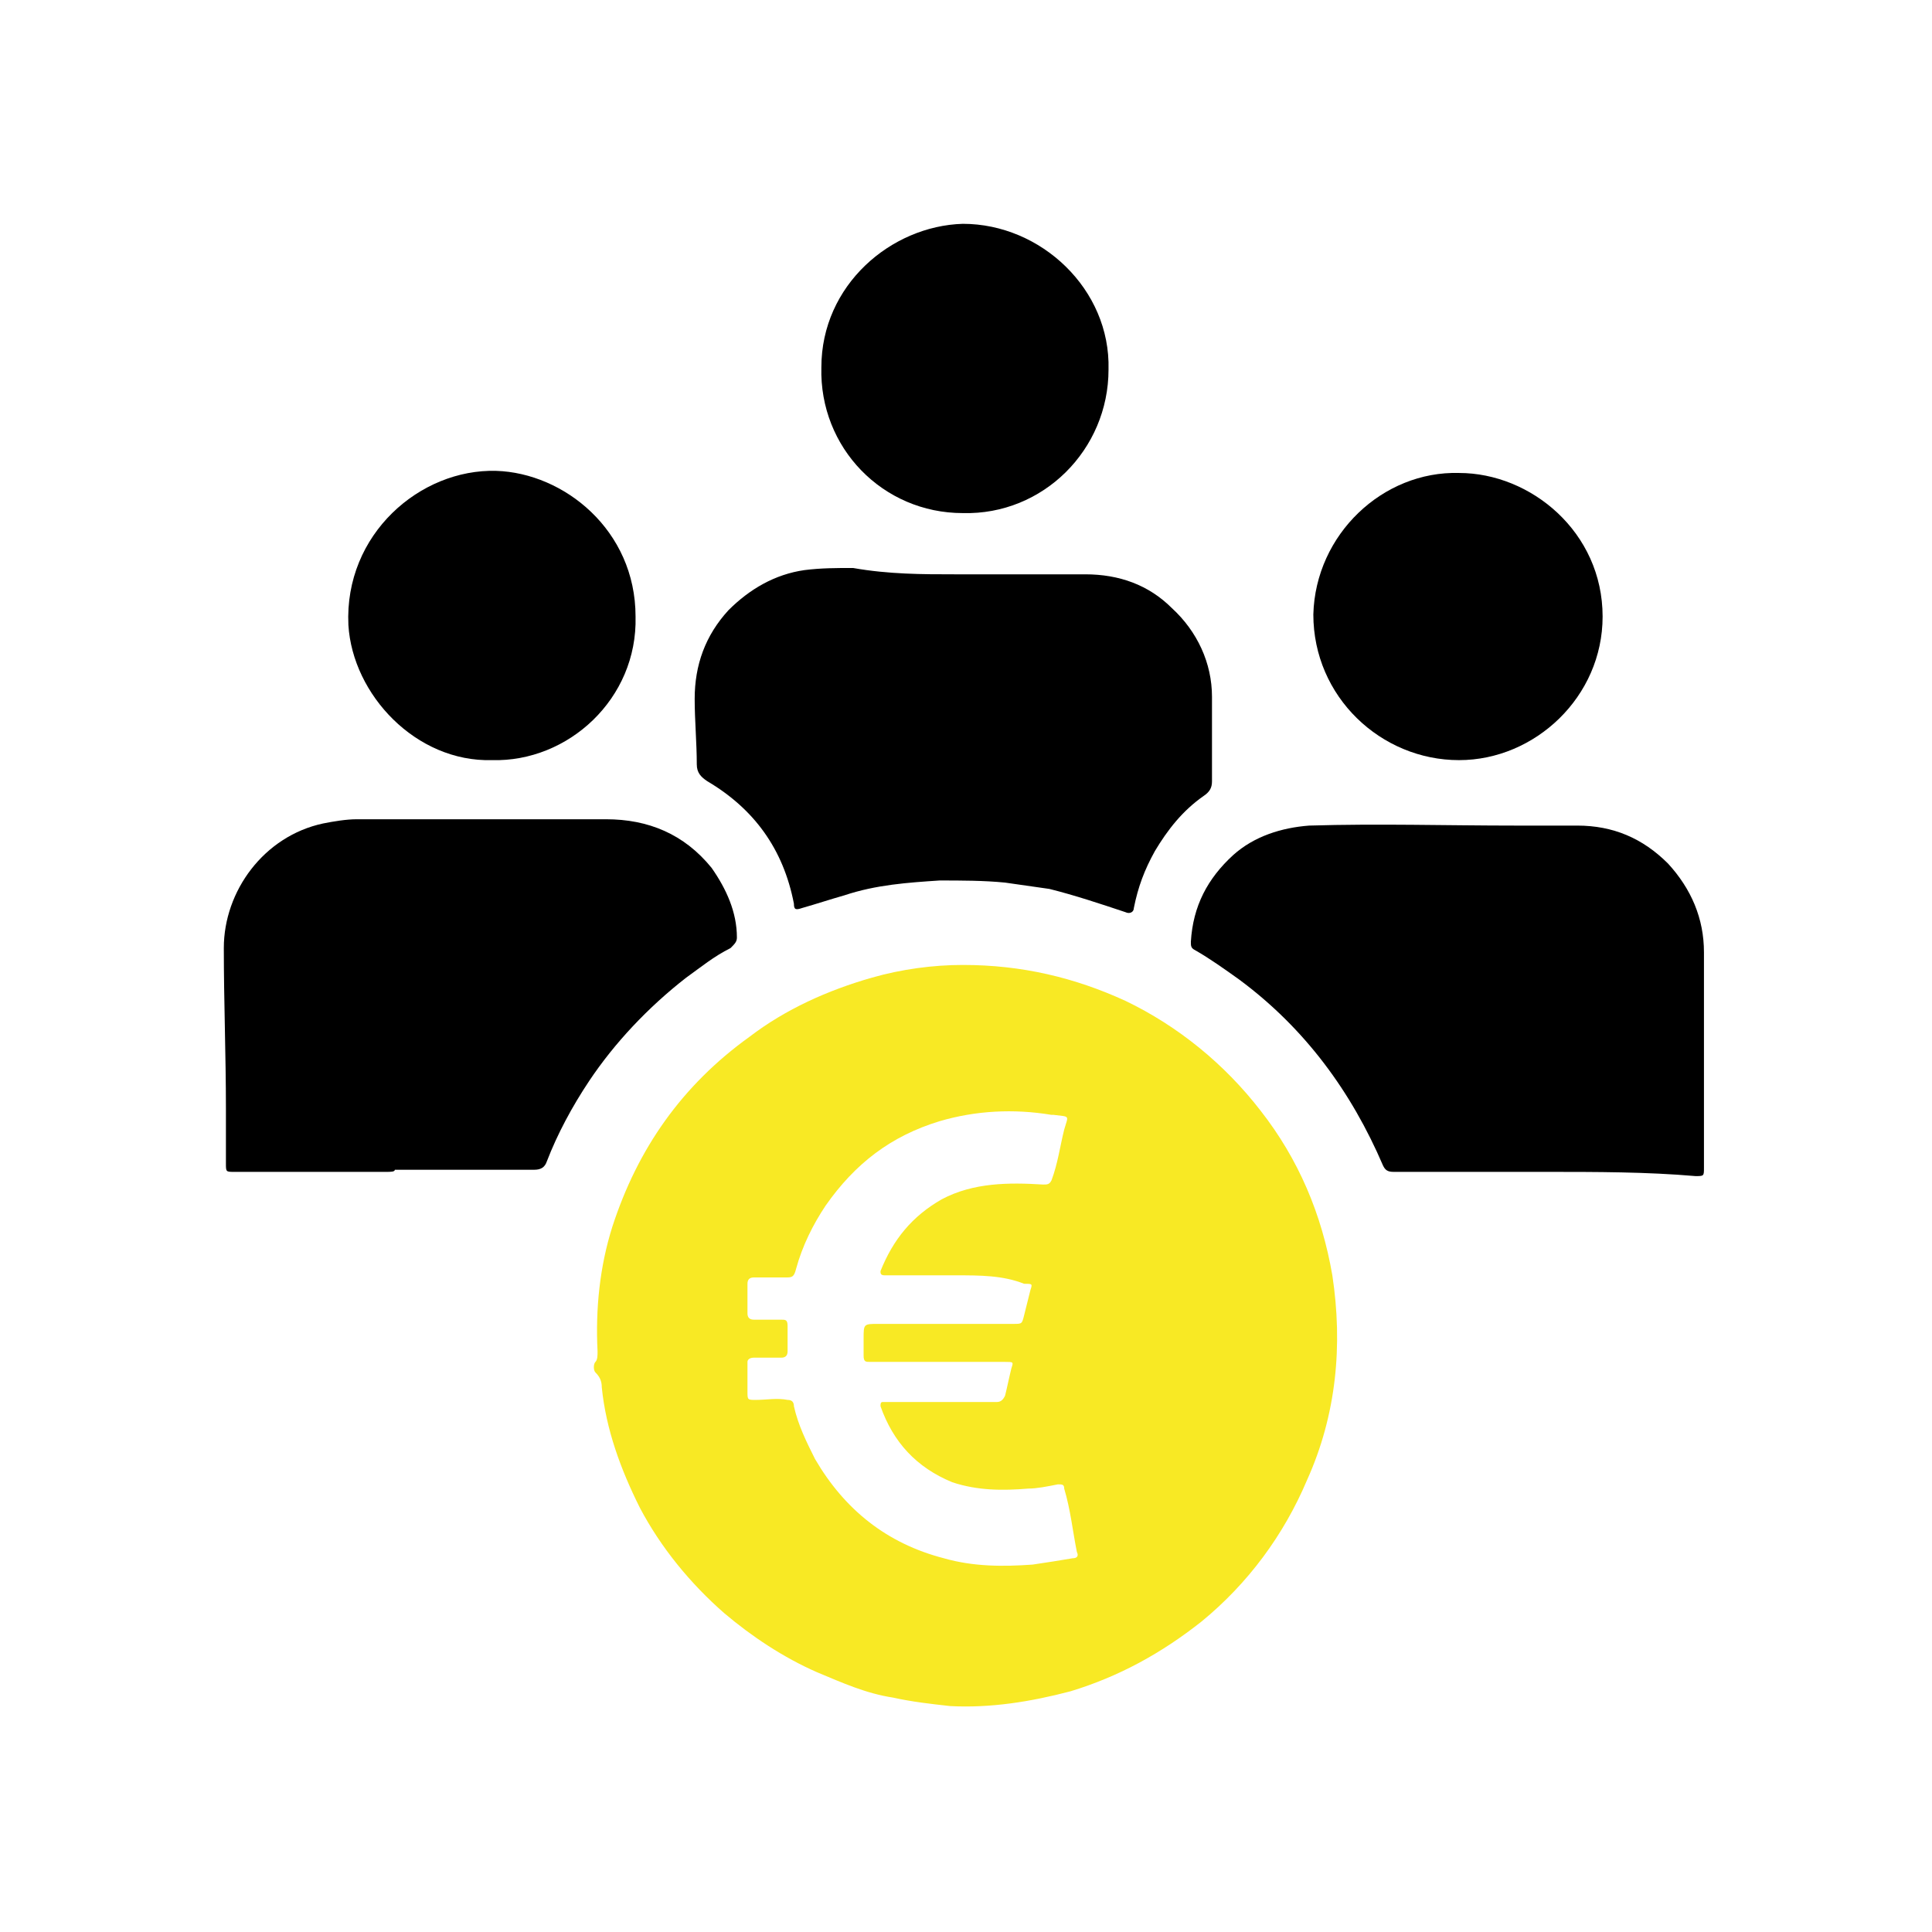
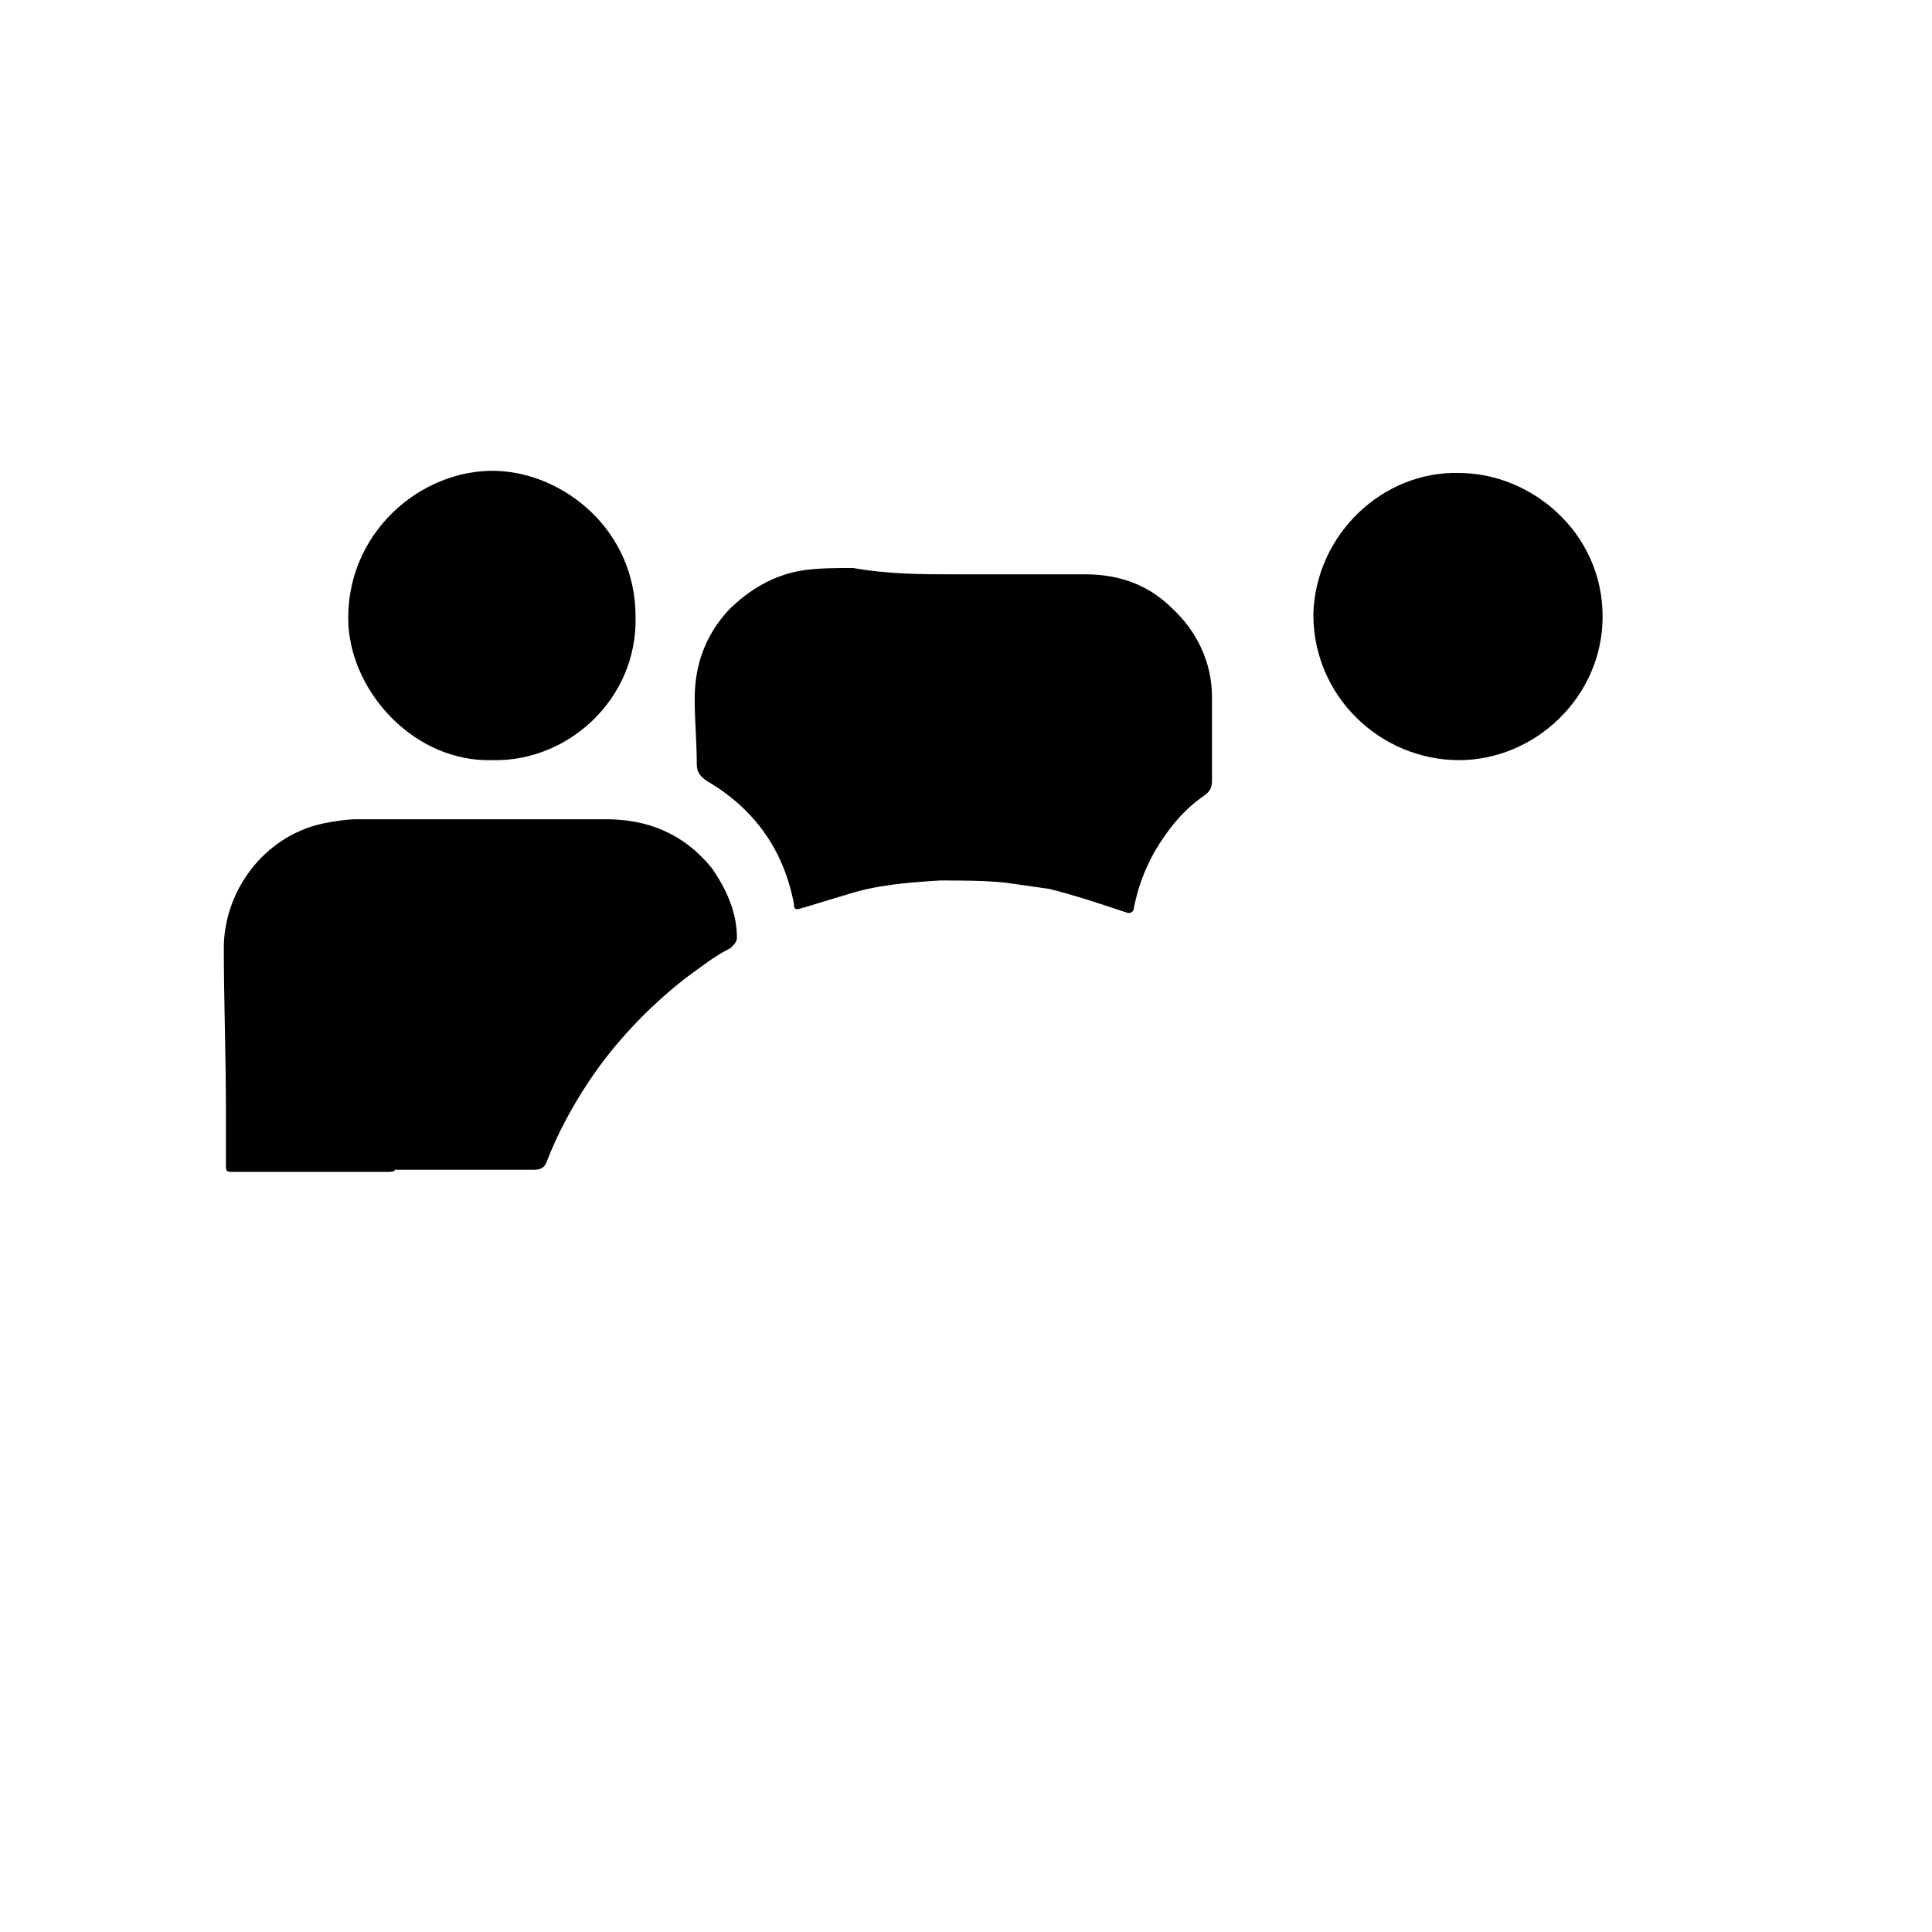
<svg xmlns="http://www.w3.org/2000/svg" version="1.1" id="Ebene_1" x="0px" y="0px" viewBox="0 0 91.5 91.5" style="enable-background:new 0 0 91.5 91.5;" xml:space="preserve" width="140" height="140">
  <style type="text/css">
	.st0{stroke:#000000;stroke-width:4;stroke-miterlimit:10;}
	.st1{clip-path:url(#SVGID_00000100356582711000327010000008745626231339628720_);}
	.st2{fill:#F8E924;}
	.st3{clip-path:url(#SVGID_00000176026114430169838260000005891923910454283183_);}
	.st4{fill:#010202;}
	.st5{clip-path:url(#SVGID_00000018932884958583574160000009688252140153611657_);}
	.st6{clip-path:url(#SVGID_00000095314786413106347390000003352459629176106889_);}
	.st7{clip-path:url(#SVGID_00000005229853224966275090000008192231817913365135_);}
	.st8{fill:#FFFFFF;}
	.st9{clip-path:url(#SVGID_00000044159148498118035500000008269845084336788644_);}
	.st10{clip-path:url(#SVGID_00000035512232672527325240000005375389323639399603_);}
	.st11{clip-path:url(#SVGID_00000125585694844121140450000009111437087069895073_);}
	.st12{clip-path:url(#SVGID_00000029746611229730445730000002526734902495587482_);}
	.st13{clip-path:url(#SVGID_00000052793570297669289630000000200657471345803412_);}
	.st14{clip-path:url(#SVGID_00000016070310227547502450000004346699181055610282_);}
	.st15{fill:#010202;stroke:#161615;stroke-width:3.267;stroke-miterlimit:10;}
	.st16{clip-path:url(#SVGID_00000173155286894469519100000003652401488841832330_);}
	.st17{clip-path:url(#SVGID_00000008127165726415637590000013465880412246959024_);}
	.st18{clip-path:url(#SVGID_00000178195942271533031540000007976079697698317198_);}
	.st19{fill:#161615;}
	.st20{clip-path:url(#SVGID_00000094620229072528601720000018272387324648733067_);}
</style>
  <g>
-     <path class="st2" d="M45.6,45.7c2.8,0,5.3,0.6,7.7,1.7c2.5,1.2,4.7,3,6.4,5.2c1.8,2.3,2.9,4.9,3.4,7.8c0.5,3.3,0.2,6.6-1.2,9.7   c-1.1,2.6-2.8,4.9-5,6.7c-1.9,1.5-3.9,2.6-6.2,3.3c-1.9,0.5-3.8,0.8-5.7,0.7c-0.9-0.1-1.8-0.2-2.7-0.4c-1.3-0.2-2.4-0.7-3.6-1.2   c-1.6-0.7-3.1-1.7-4.4-2.8c-1.6-1.4-3-3.1-4-5c-0.9-1.8-1.6-3.7-1.8-5.7c0-0.3-0.1-0.5-0.3-0.7c-0.1-0.1-0.1-0.4,0-0.5   c0.1-0.1,0.1-0.3,0.1-0.5c-0.1-2,0.1-4,0.7-5.9c1.2-3.7,3.3-6.7,6.5-9c1.7-1.3,3.7-2.2,5.8-2.8C42.7,45.9,44.2,45.7,45.6,45.7z    M45.3,60.4C45.3,60.4,45.3,60.4,45.3,60.4c-1.1,0-2.3,0-3.4,0c-0.2,0-0.2-0.1-0.2-0.2c0.6-1.5,1.5-2.6,2.9-3.4   c1.5-0.8,3.2-0.8,4.8-0.7c0.2,0,0.3,0,0.4-0.2c0.3-0.8,0.4-1.6,0.6-2.4c0.2-0.7,0.3-0.6-0.5-0.7c0,0-0.1,0-0.1,0   c-1.8-0.3-3.6-0.2-5.3,0.3c-2.3,0.7-4,2-5.4,4c-0.6,0.9-1.1,1.9-1.4,3c-0.1,0.4-0.2,0.4-0.5,0.4c-0.5,0-1,0-1.5,0   c-0.2,0-0.3,0.1-0.3,0.3c0,0.5,0,0.9,0,1.4c0,0.2,0.1,0.3,0.3,0.3c0.4,0,0.8,0,1.3,0c0.2,0,0.3,0,0.3,0.3c0,0.4,0,0.8,0,1.2   c0,0.2-0.1,0.3-0.3,0.3c-0.4,0-0.8,0-1.3,0c-0.2,0-0.3,0.1-0.3,0.2c0,0.5,0,0.9,0,1.4c0,0.4,0,0.4,0.4,0.4c0.5,0,1-0.1,1.5,0   c0.2,0,0.3,0.1,0.3,0.3c0.2,0.9,0.6,1.7,1,2.5c1.4,2.4,3.4,4,6.1,4.7c1.4,0.4,2.8,0.4,4.2,0.3c0.7-0.1,1.3-0.2,1.9-0.3   c0.2,0,0.3-0.1,0.2-0.3c-0.2-1-0.3-2-0.6-3c0-0.2-0.1-0.2-0.3-0.2c-0.5,0.1-1,0.2-1.4,0.2c-1.2,0.1-2.4,0.1-3.6-0.3   c-1.7-0.7-2.8-1.9-3.4-3.6c0-0.1,0-0.2,0.1-0.2c0.1,0,0.2,0,0.3,0c1.7,0,3.4,0,5.1,0c0.2,0,0.3-0.1,0.4-0.3   c0.1-0.4,0.2-0.9,0.3-1.3c0.1-0.3,0.1-0.3-0.3-0.3c-1.4,0-2.9,0-4.3,0c-0.7,0-1.4,0-2.1,0c-0.2,0-0.3,0-0.3-0.3c0-0.3,0-0.5,0-0.8   c0-0.7,0-0.7,0.7-0.7c2.1,0,4.3,0,6.4,0c0.4,0,0.4,0,0.5-0.4c0.1-0.4,0.2-0.8,0.3-1.2c0.1-0.3,0.1-0.3-0.3-0.3   C47.5,60.4,46.4,60.4,45.3,60.4z" />
-     <path d="M73.2,55.5c-2.4,0-4.8,0-7.2,0c-0.3,0-0.4-0.1-0.5-0.3c-1.5-3.5-3.7-6.5-6.8-8.8c-0.7-0.5-1.4-1-2.1-1.4   c-0.2-0.1-0.2-0.2-0.2-0.4c0.1-1.7,0.8-3,2-4.1c1-0.9,2.3-1.3,3.6-1.4c3.3-0.1,6.5,0,9.8,0c1,0,1.9,0,2.9,0c1.7,0,3.1,0.6,4.3,1.8   c1.1,1.2,1.7,2.6,1.7,4.2c0,3.4,0,6.8,0,10.2c0,0.4,0,0.4-0.4,0.4C78,55.5,75.6,55.5,73.2,55.5z" />
    <path d="M18.3,55.5c-2.4,0-4.8,0-7.2,0c-0.4,0-0.4,0-0.4-0.4c0-0.9,0-1.7,0-2.6c0-2.5-0.1-5.1-0.1-7.6c0-2.7,1.9-5.3,4.7-5.9   c0.5-0.1,1.1-0.2,1.6-0.2c3.9,0,7.9,0,11.8,0c2,0,3.7,0.7,5,2.3c0.7,1,1.2,2.1,1.2,3.3c0,0.2-0.1,0.3-0.3,0.5   c-0.8,0.4-1.4,0.9-2.1,1.4c-1.8,1.4-3.4,3.1-4.6,4.9c-0.8,1.2-1.5,2.5-2,3.8c-0.1,0.3-0.3,0.4-0.6,0.4c-2.2,0-4.4,0-6.6,0   C18.7,55.5,18.5,55.5,18.3,55.5C18.3,55.5,18.3,55.5,18.3,55.5z" />
    <path d="M45.2,27.2c2.1,0,4.1,0,6.2,0c1.6,0,3,0.5,4.1,1.6c1.2,1.1,1.9,2.6,1.9,4.2c0,1.3,0,2.7,0,4c0,0.3-0.1,0.5-0.4,0.7   c-1,0.7-1.7,1.6-2.3,2.6c-0.5,0.9-0.8,1.7-1,2.7c0,0.2-0.2,0.3-0.4,0.2c-1.2-0.4-2.4-0.8-3.6-1.1c-0.7-0.1-1.4-0.2-2.1-0.3   c-1-0.1-2.1-0.1-3.1-0.1c-1.5,0.1-3,0.2-4.5,0.7c-0.7,0.2-1.3,0.4-2,0.6c-0.3,0.1-0.4,0.1-0.4-0.2c-0.5-2.6-1.9-4.5-4.1-5.8   c-0.3-0.2-0.5-0.4-0.5-0.8c0-1-0.1-2.1-0.1-3.1c0-1.6,0.5-3,1.6-4.2c1-1,2.2-1.7,3.6-1.9c0.8-0.1,1.5-0.1,2.3-0.1   C42.1,27.2,43.7,27.2,45.2,27.2z" />
    <path d="M69.1,22.4c3.4,0,6.8,2.8,6.8,6.8c0,3.8-3.2,6.8-6.8,6.8c-3.7,0-6.9-3-6.9-6.9C62.3,25.3,65.5,22.3,69.1,22.4z" />
    <path d="M23.3,36c-3.6,0.1-6.6-3.1-6.8-6.4c-0.2-4.3,3.4-7.4,7-7.3c3.2,0.1,6.6,2.8,6.6,6.9C30.2,33.1,26.9,36.1,23.3,36z" />
-     <path d="M52.5,17.5c0,3.8-3.1,6.9-6.9,6.8c-3.8,0-6.8-3.1-6.7-6.9c0-3.9,3.3-6.7,6.7-6.8C49.3,10.6,52.6,13.7,52.5,17.5z" />
  </g>
</svg>